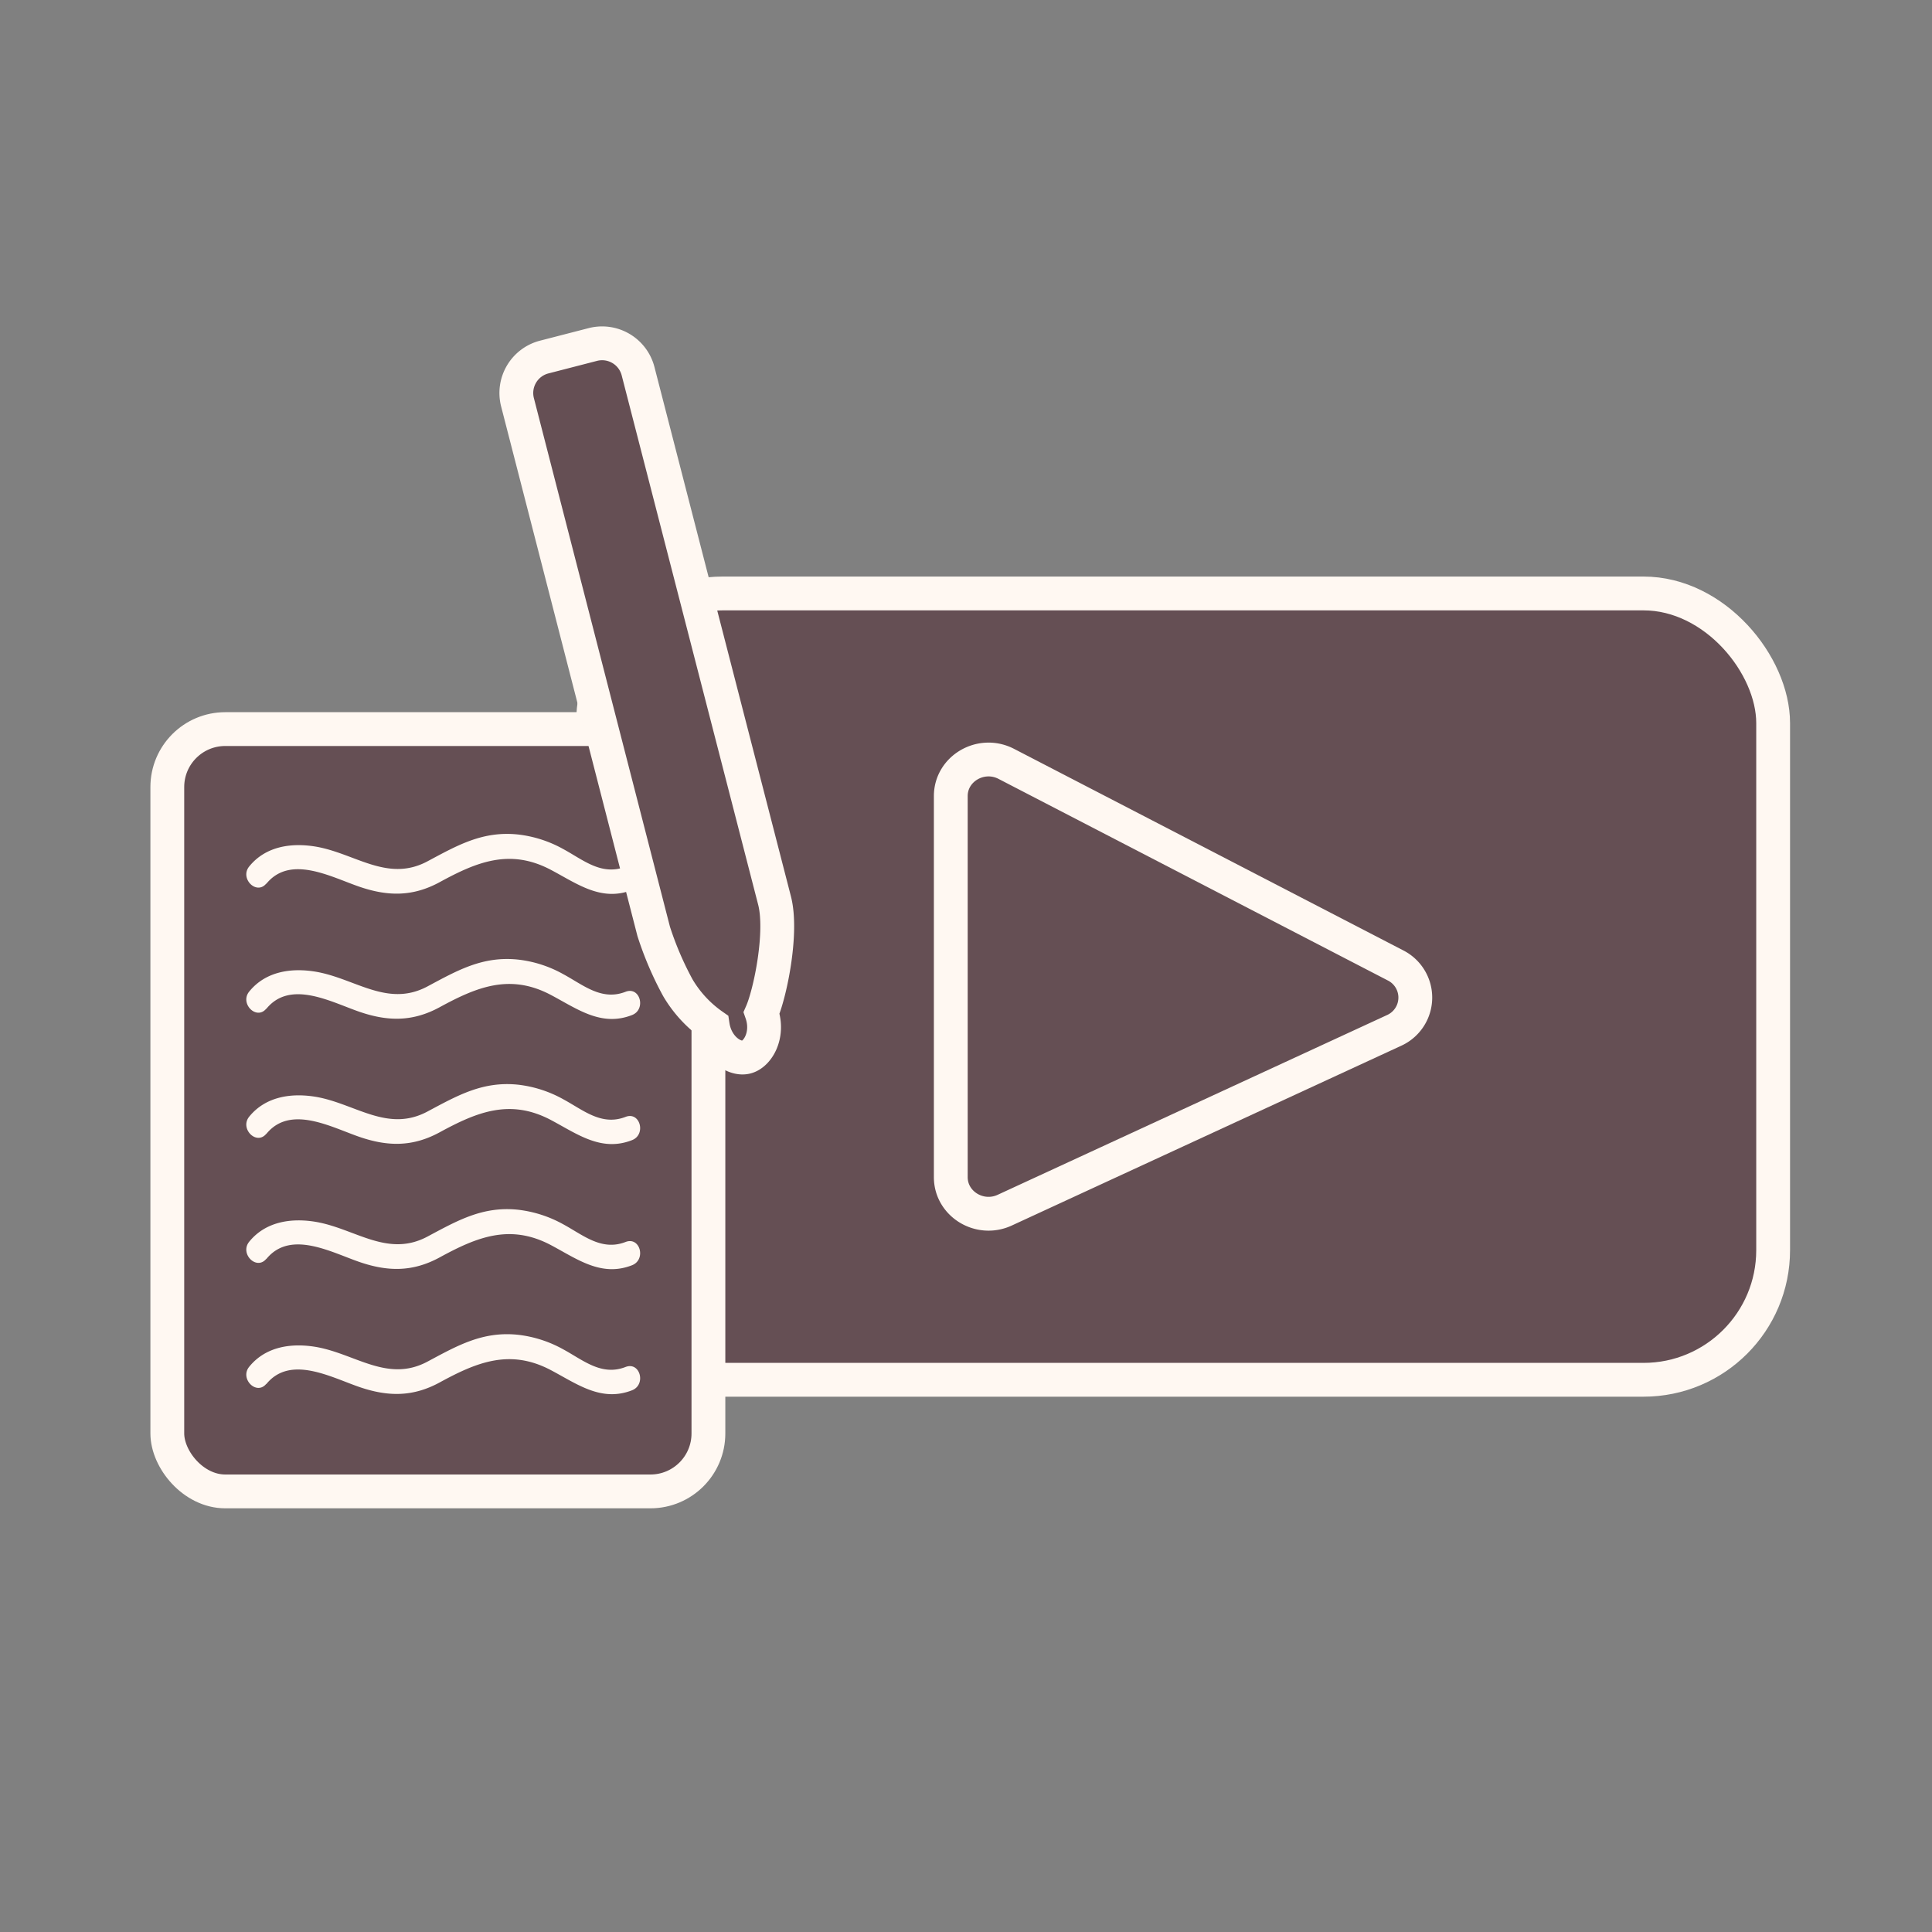
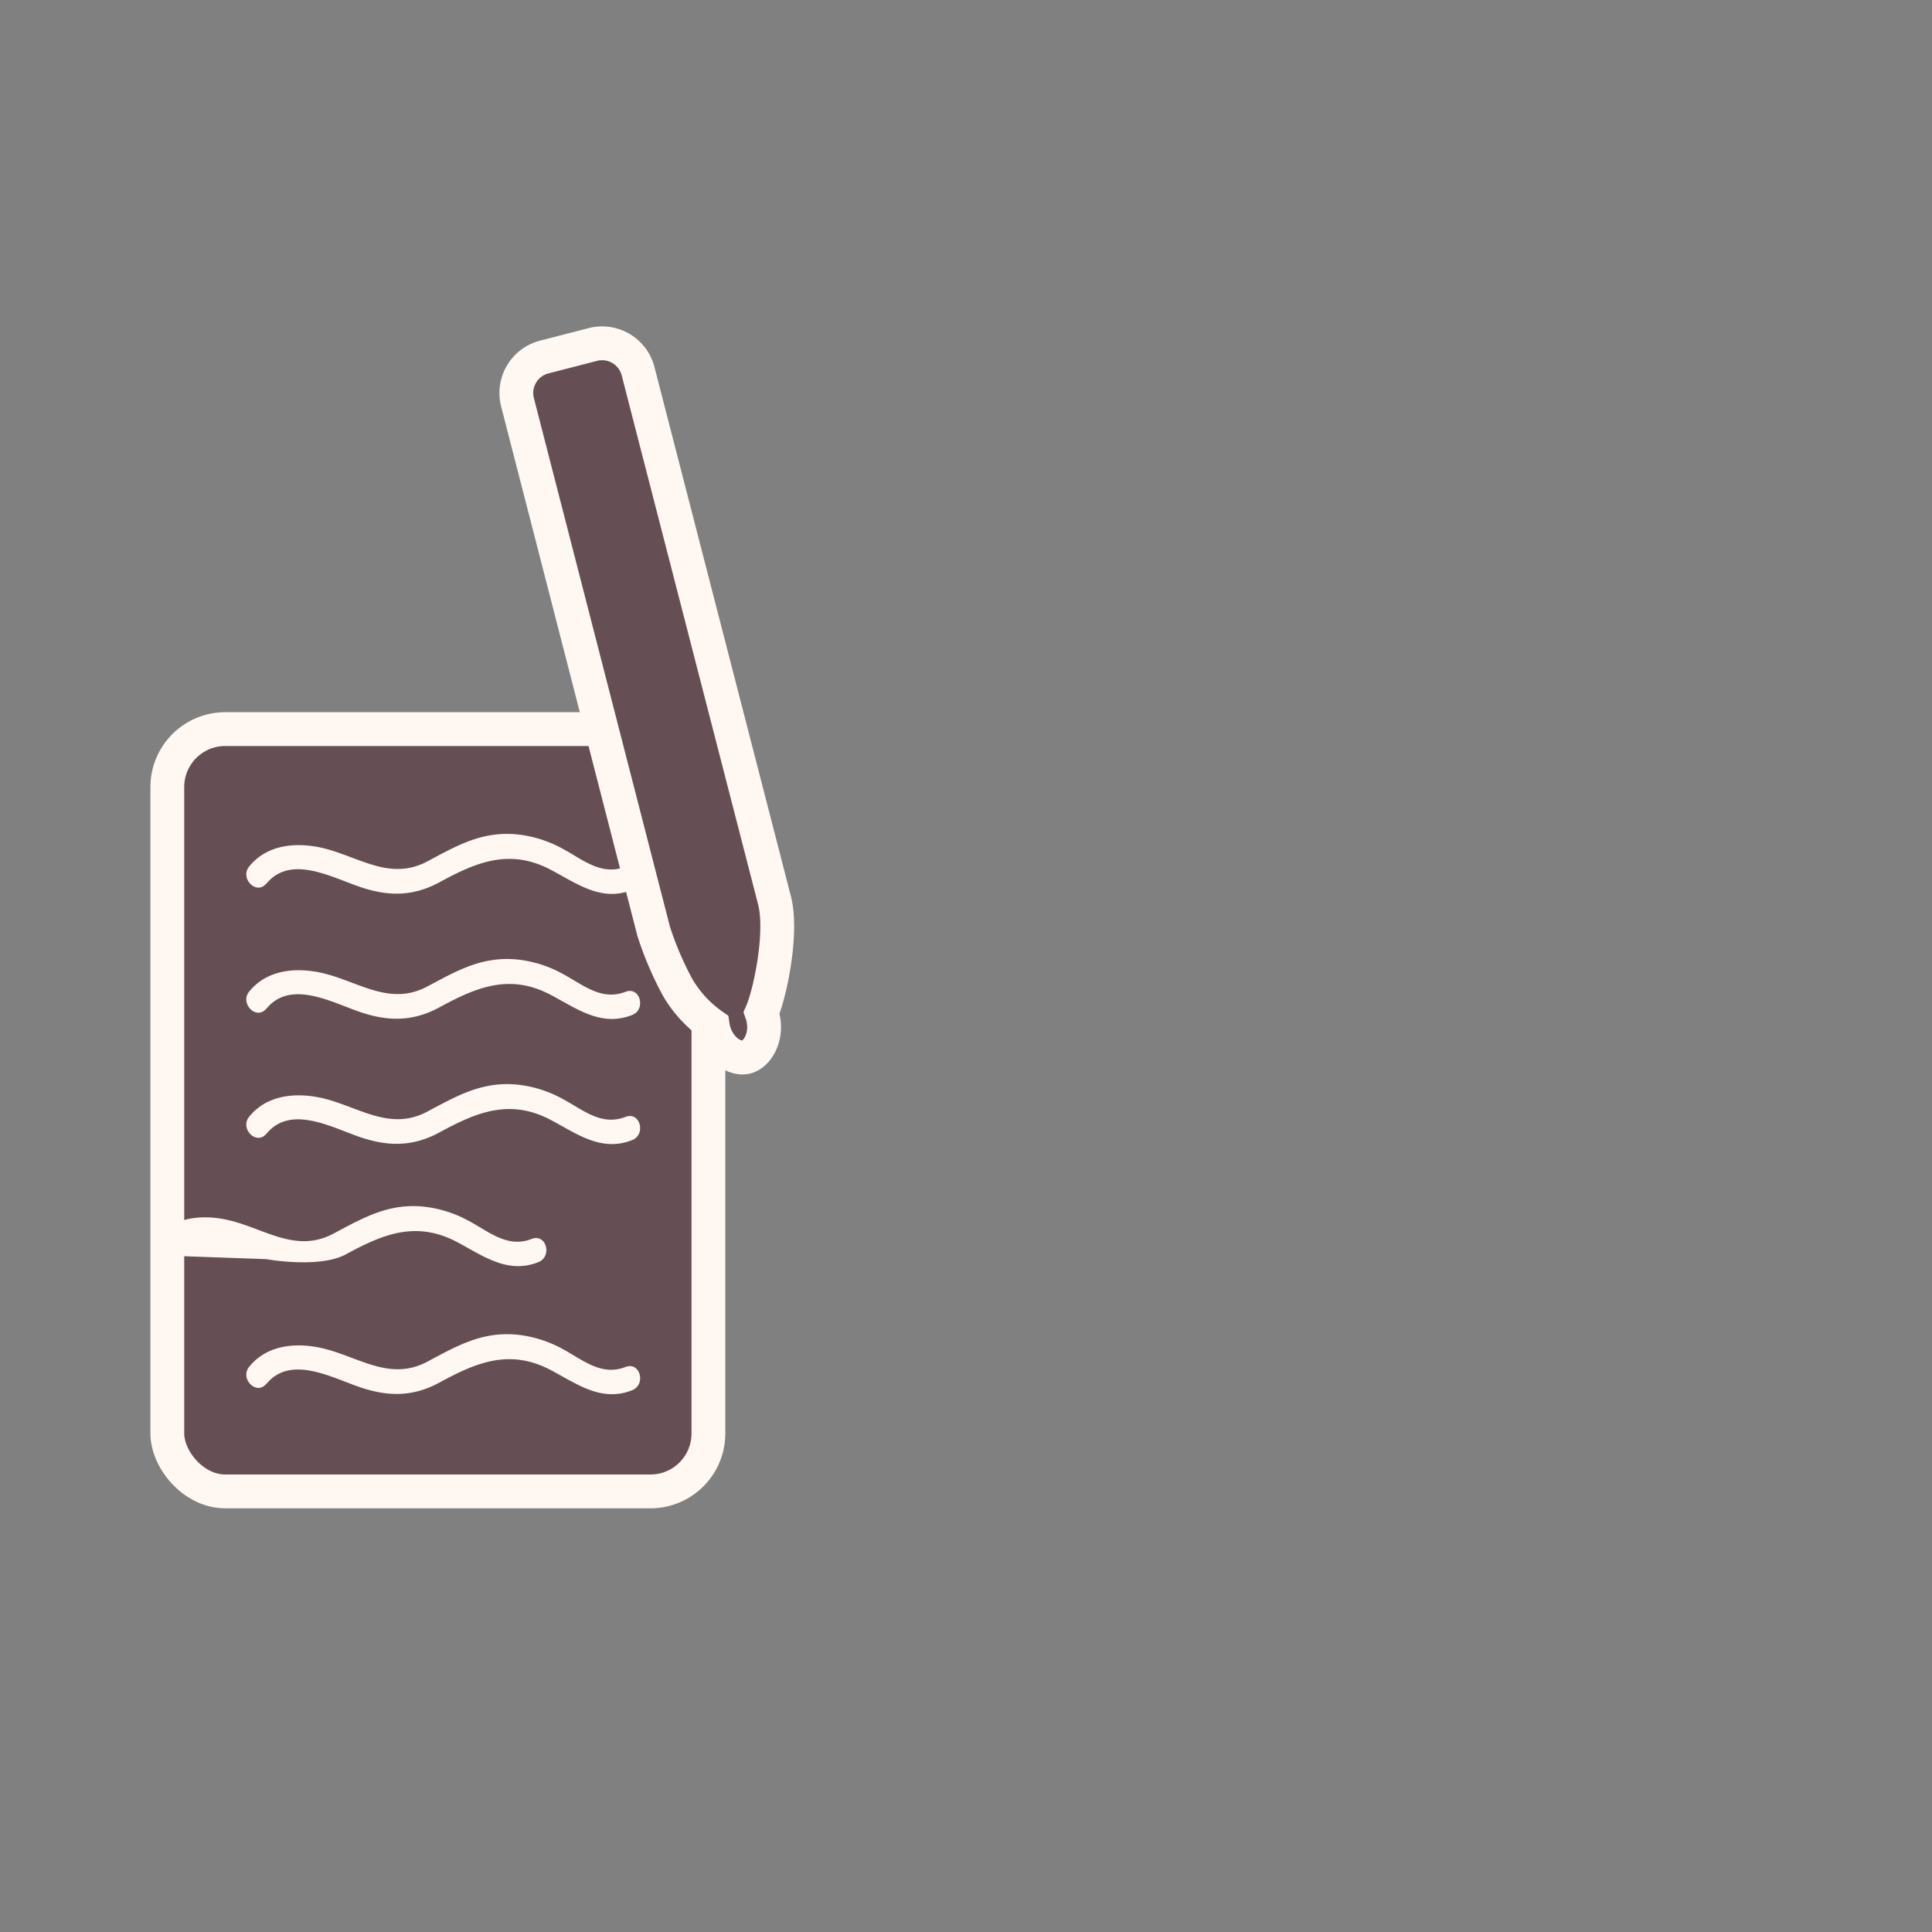
<svg xmlns="http://www.w3.org/2000/svg" id="Layer_1" data-name="Layer 1" viewBox="0 0 400 400">
  <rect x="0" y="0" width="400" height="400" fill="#808080" stroke="none" />
  <defs>
    <style>.cls-1{fill:#654f54;stroke:#fff8f2;stroke-miterlimit:10;stroke-width:7px;}.cls-2{fill:#fff8f2;}</style>
  </defs>
  <title>write-edit-producevideocontent</title>
-   <rect class="cls-1" x="122.78" y="122.87" width="244.33" height="162.8" rx="26.84" />
-   <path class="cls-1" d="M196.85,164.82v78.9c0,5.56,6,9.22,11.17,6.83l80.56-37.19a7.46,7.46,0,0,0,.33-13.49l-80.57-41.72C203.14,155.46,196.85,159.11,196.85,164.82Z" />
  <rect class="cls-1" x="34.64" y="150.95" width="112.03" height="157.83" rx="12" />
  <path class="cls-2" d="M55.12,183c5-6.17,13.53-1.36,19.42.63s11,2,16.51-1c7.69-4.2,14.54-7,23-2.54,5.44,2.87,10.42,6.65,16.79,4.18,3-1.16,1.68-6-1.33-4.83-5,1.94-8.79-1.44-12.93-3.67a25,25,0,0,0-9.35-3c-7.31-.76-12.52,2.24-18.71,5.55-8.22,4.39-14.87-1.54-22.93-3-5.15-.91-10.56-.17-14,4.08-2,2.47,1.51,6,3.54,3.53Z" />
  <path class="cls-2" d="M55.12,208.89c5-6.18,13.53-1.37,19.42.63s11,2,16.51-1c7.69-4.19,14.54-7,23-2.53,5.44,2.87,10.42,6.65,16.79,4.17,3-1.15,1.68-6-1.33-4.82-5,1.94-8.79-1.45-12.93-3.67a24.81,24.81,0,0,0-9.35-3c-7.31-.76-12.52,2.24-18.71,5.55-8.22,4.39-14.87-1.55-22.93-3-5.15-.91-10.56-.17-14,4.08-2,2.47,1.51,6,3.54,3.53Z" />
  <path class="cls-2" d="M55.12,234.79c5-6.18,13.53-1.37,19.42.63s11,2,16.51-1c7.69-4.19,14.54-7,23-2.54,5.44,2.88,10.42,6.66,16.79,4.18,3-1.15,1.68-6-1.33-4.82-5,1.94-8.79-1.45-12.93-3.67a25,25,0,0,0-9.35-3c-7.31-.75-12.52,2.25-18.71,5.55-8.22,4.4-14.87-1.54-22.93-3-5.15-.9-10.56-.16-14,4.08-2,2.48,1.51,6,3.54,3.54Z" />
-   <path class="cls-2" d="M55.12,260.69c5-6.18,13.53-1.37,19.42.63s11,2,16.51-1c7.69-4.2,14.54-7,23-2.54,5.44,2.88,10.42,6.66,16.79,4.18,3-1.16,1.68-6-1.33-4.82-5,1.93-8.79-1.45-12.93-3.68a25.17,25.17,0,0,0-9.35-3c-7.31-.76-12.52,2.25-18.71,5.55-8.22,4.39-14.87-1.54-22.93-3-5.15-.91-10.56-.16-14,4.08-2,2.48,1.51,6,3.54,3.54Z" />
+   <path class="cls-2" d="M55.12,260.69s11,2,16.51-1c7.69-4.2,14.54-7,23-2.54,5.44,2.88,10.42,6.66,16.79,4.18,3-1.16,1.68-6-1.33-4.82-5,1.93-8.79-1.45-12.93-3.68a25.17,25.17,0,0,0-9.35-3c-7.31-.76-12.52,2.25-18.71,5.55-8.22,4.39-14.87-1.54-22.93-3-5.15-.91-10.56-.16-14,4.08-2,2.48,1.51,6,3.54,3.54Z" />
  <path class="cls-2" d="M55.12,286.58c5-6.17,13.53-1.36,19.42.63s11,2,16.51-1c7.69-4.2,14.54-7,23-2.54,5.44,2.87,10.42,6.65,16.79,4.18,3-1.16,1.68-6-1.33-4.83-5,1.94-8.79-1.44-12.93-3.67a25,25,0,0,0-9.35-3c-7.31-.76-12.52,2.24-18.71,5.55-8.22,4.39-14.87-1.54-22.93-3-5.15-.91-10.56-.17-14,4.08-2,2.47,1.51,6,3.54,3.53Z" />
  <path class="cls-1" d="M157.68,209.7c1.59,4.54-.79,8.63-3.26,9.18s-6.17-2-6.86-6.57a25,25,0,0,1-7.22-7.81,67.67,67.67,0,0,1-5-11.67L107.14,83.27a7.69,7.69,0,0,1,5.51-9.34l10.11-2.61a7.69,7.69,0,0,1,9.34,5.51L160.35,186.4C162.08,193,159.47,205.63,157.68,209.7Z" />
</svg>